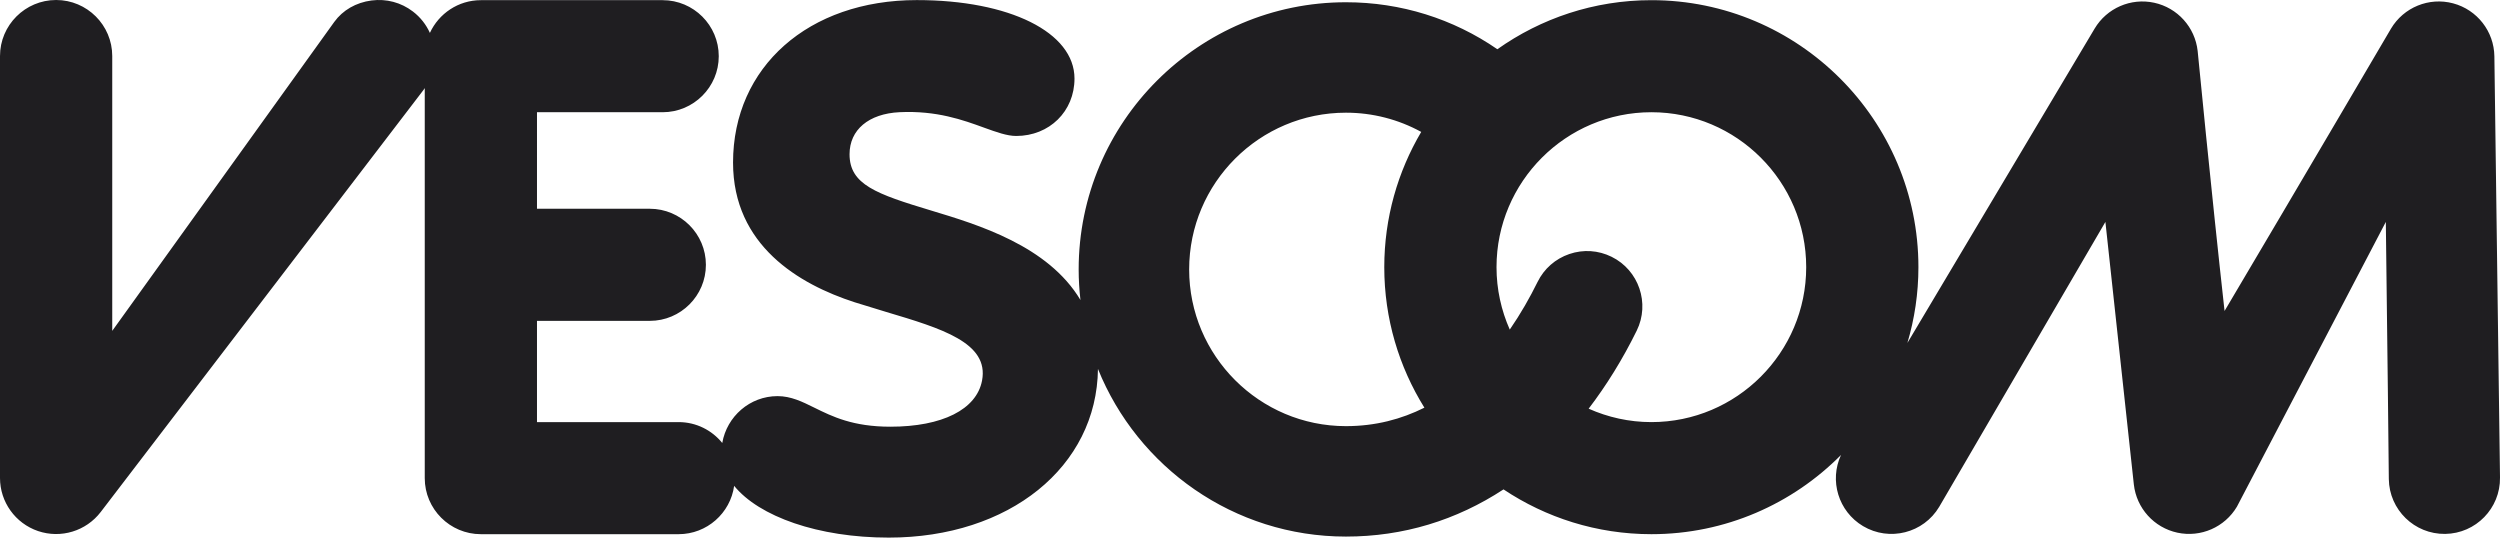
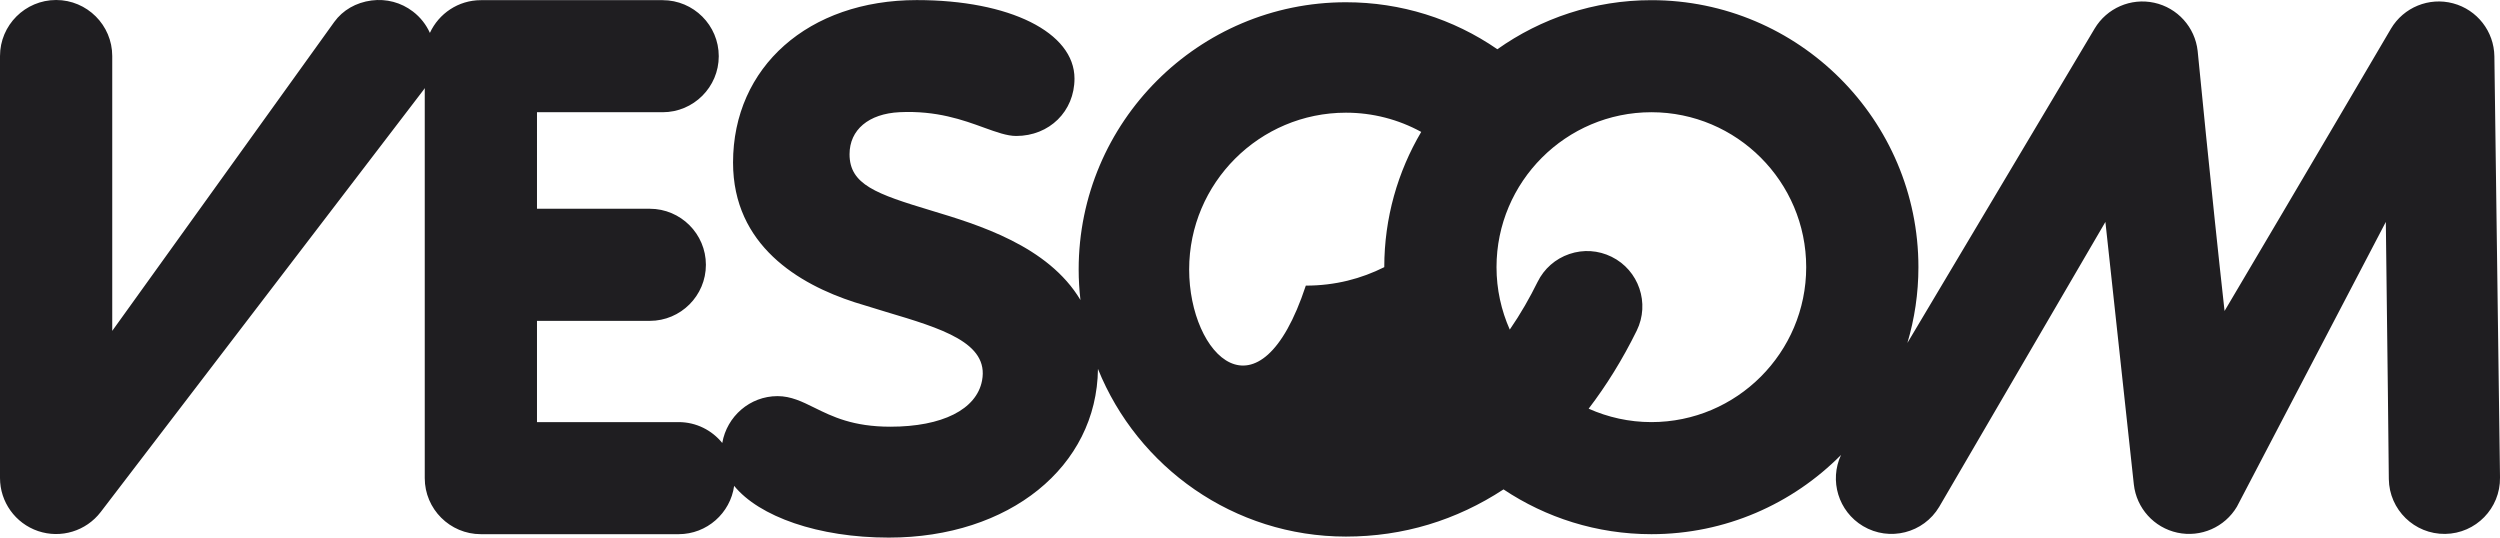
<svg xmlns="http://www.w3.org/2000/svg" id="Layer_1" x="0px" y="0px" viewBox="0 0 151.101 32.493" xml:space="preserve">
-   <path fill="#1F1E21" d="M150.761,3.404c-0.02-1.505-1.039-2.813-2.494-3.202c-1.454-0.388-2.989,0.239-3.757,1.534 c0,0-5.588,9.516-10.057,17.059c-0.818-7.378-1.626-15.716-1.626-15.716c-0.159-1.435-1.217-2.608-2.628-2.914 c-1.411-0.306-2.86,0.324-3.599,1.564l-11.316,18.998c0.431-1.453,0.666-2.989,0.666-4.58c0-8.898-7.239-16.137-16.138-16.137 c-3.466,0-6.678,1.101-9.311,2.966c-2.673-1.844-5.836-2.84-9.152-2.84c-8.908,0-16.154,7.244-16.154,16.148 c0,0.625,0.039,1.241,0.108,1.848c-1.956-3.276-6.193-4.554-9.009-5.403c-3.341-1.007-4.947-1.573-4.947-3.407 c0-1.477,1.157-2.45,3.02-2.541c2.245-0.107,3.835,0.47,5.115,0.936c0.743,0.268,1.384,0.501,1.936,0.501 c2.009,0,3.525-1.49,3.525-3.469c0-2.793-3.92-4.744-9.533-4.744c-6.538,0-11.104,4.038-11.104,9.821 c0,5.012,3.996,7.357,7.347,8.442l1.913,0.587c3.34,0.997,6.224,1.858,5.79,4.146c-0.331,1.747-2.404,2.789-5.543,2.789 c-2.263,0-3.504-0.613-4.599-1.153c-0.723-0.358-1.406-0.695-2.219-0.695c-1.672,0-3.062,1.226-3.341,2.832 c-0.622-0.769-1.573-1.262-2.638-1.262h-8.56v-6.119h6.817c1.871,0,3.392-1.52,3.392-3.388c0-1.868-1.521-3.388-3.392-3.388h-6.817 V6.783h7.594c1.87,0,3.392-1.518,3.392-3.386S41.92,0.01,40.05,0.01H29.065c-1.367,0-2.545,0.813-3.082,1.979 c-0.223-0.494-0.566-0.941-1.025-1.292c-0.717-0.549-1.606-0.785-2.504-0.668c-0.938,0.124-1.738,0.585-2.252,1.298L6.928,19.797 l-0.144,0.201V3.387C6.784,1.52,5.262,0,3.393,0C1.522,0,0,1.52,0,3.387v25.502c0,1.45,0.925,2.741,2.302,3.209 c1.38,0.466,2.901,0.002,3.786-1.153L25.592,5.443c0.028-0.038,0.053-0.078,0.08-0.118v23.574c0,1.867,1.522,3.387,3.393,3.387 h11.951c1.711,0,3.128-1.274,3.356-2.921c1.509,1.854,5.079,3.128,9.345,3.128c7.281,0,12.578-4.281,12.644-10.195 c2.392,5.933,8.207,10.133,14.988,10.133c3.468,0,6.679-0.987,9.524-2.852c2.561,1.708,5.636,2.707,8.939,2.707 c4.478,0,8.534-1.834,11.46-4.789c-0.717,1.544-0.164,3.409,1.329,4.3c1.595,0.949,3.658,0.427,4.607-1.167l10.043-17.217 l1.719,15.868c0.16,1.435,1.22,2.609,2.632,2.914c1.414,0.304,2.863-0.329,3.599-1.572l8.999-17.21 c0.091,6.731,0.181,15.542,0.181,15.542c0.025,1.855,1.55,3.339,3.406,3.315c1.855-0.025,3.339-1.549,3.314-3.405L150.761,3.404z M71.873,16.284c0-5.224,4.251-9.473,9.476-9.473c1.618,0,3.17,0.406,4.55,1.162c-1.416,2.4-2.233,5.193-2.233,8.174 c0,3.115,0.889,6.024,2.425,8.493c-1.382,0.691-2.952,1.116-4.742,1.116C76.124,25.756,71.873,21.506,71.873,16.284 M99.812,25.512 c-1.35,0-2.632-0.293-3.793-0.811c1.067-1.398,2.044-2.965,2.905-4.715c0.812-1.65,0.13-3.655-1.521-4.467 c-0.801-0.394-1.706-0.454-2.551-0.166c-0.844,0.288-1.526,0.887-1.92,1.686c-0.464,0.943-1.023,1.927-1.681,2.882 c-0.512-1.156-0.801-2.431-0.801-3.774c0-5.163,4.199-9.364,9.362-9.364c5.159,0,9.356,4.201,9.356,9.364 C109.168,21.311,104.971,25.512,99.812,25.512" />
+   <path fill="#1F1E21" d="M150.761,3.404c-0.02-1.505-1.039-2.813-2.494-3.202c-1.454-0.388-2.989,0.239-3.757,1.534 c0,0-5.588,9.516-10.057,17.059c-0.818-7.378-1.626-15.716-1.626-15.716c-0.159-1.435-1.217-2.608-2.628-2.914 c-1.411-0.306-2.86,0.324-3.599,1.564l-11.316,18.998c0.431-1.453,0.666-2.989,0.666-4.58c0-8.898-7.239-16.137-16.138-16.137 c-3.466,0-6.678,1.101-9.311,2.966c-2.673-1.844-5.836-2.84-9.152-2.84c-8.908,0-16.154,7.244-16.154,16.148 c0,0.625,0.039,1.241,0.108,1.848c-1.956-3.276-6.193-4.554-9.009-5.403c-3.341-1.007-4.947-1.573-4.947-3.407 c0-1.477,1.157-2.45,3.02-2.541c2.245-0.107,3.835,0.47,5.115,0.936c0.743,0.268,1.384,0.501,1.936,0.501 c2.009,0,3.525-1.49,3.525-3.469c0-2.793-3.92-4.744-9.533-4.744c-6.538,0-11.104,4.038-11.104,9.821 c0,5.012,3.996,7.357,7.347,8.442l1.913,0.587c3.34,0.997,6.224,1.858,5.79,4.146c-0.331,1.747-2.404,2.789-5.543,2.789 c-2.263,0-3.504-0.613-4.599-1.153c-0.723-0.358-1.406-0.695-2.219-0.695c-1.672,0-3.062,1.226-3.341,2.832 c-0.622-0.769-1.573-1.262-2.638-1.262h-8.56v-6.119h6.817c1.871,0,3.392-1.52,3.392-3.388c0-1.868-1.521-3.388-3.392-3.388h-6.817 V6.783h7.594c1.87,0,3.392-1.518,3.392-3.386S41.92,0.01,40.05,0.01H29.065c-1.367,0-2.545,0.813-3.082,1.979 c-0.223-0.494-0.566-0.941-1.025-1.292c-0.717-0.549-1.606-0.785-2.504-0.668c-0.938,0.124-1.738,0.585-2.252,1.298L6.928,19.797 l-0.144,0.201V3.387C6.784,1.52,5.262,0,3.393,0C1.522,0,0,1.52,0,3.387v25.502c0,1.45,0.925,2.741,2.302,3.209 c1.38,0.466,2.901,0.002,3.786-1.153L25.592,5.443c0.028-0.038,0.053-0.078,0.08-0.118v23.574c0,1.867,1.522,3.387,3.393,3.387 h11.951c1.711,0,3.128-1.274,3.356-2.921c1.509,1.854,5.079,3.128,9.345,3.128c7.281,0,12.578-4.281,12.644-10.195 c2.392,5.933,8.207,10.133,14.988,10.133c3.468,0,6.679-0.987,9.524-2.852c2.561,1.708,5.636,2.707,8.939,2.707 c4.478,0,8.534-1.834,11.46-4.789c-0.717,1.544-0.164,3.409,1.329,4.3c1.595,0.949,3.658,0.427,4.607-1.167l10.043-17.217 l1.719,15.868c0.16,1.435,1.22,2.609,2.632,2.914c1.414,0.304,2.863-0.329,3.599-1.572l8.999-17.21 c0.091,6.731,0.181,15.542,0.181,15.542c0.025,1.855,1.55,3.339,3.406,3.315c1.855-0.025,3.339-1.549,3.314-3.405L150.761,3.404z M71.873,16.284c0-5.224,4.251-9.473,9.476-9.473c1.618,0,3.17,0.406,4.55,1.162c-1.416,2.4-2.233,5.193-2.233,8.174 c-1.382,0.691-2.952,1.116-4.742,1.116C76.124,25.756,71.873,21.506,71.873,16.284 M99.812,25.512 c-1.35,0-2.632-0.293-3.793-0.811c1.067-1.398,2.044-2.965,2.905-4.715c0.812-1.65,0.13-3.655-1.521-4.467 c-0.801-0.394-1.706-0.454-2.551-0.166c-0.844,0.288-1.526,0.887-1.92,1.686c-0.464,0.943-1.023,1.927-1.681,2.882 c-0.512-1.156-0.801-2.431-0.801-3.774c0-5.163,4.199-9.364,9.362-9.364c5.159,0,9.356,4.201,9.356,9.364 C109.168,21.311,104.971,25.512,99.812,25.512" />
</svg>